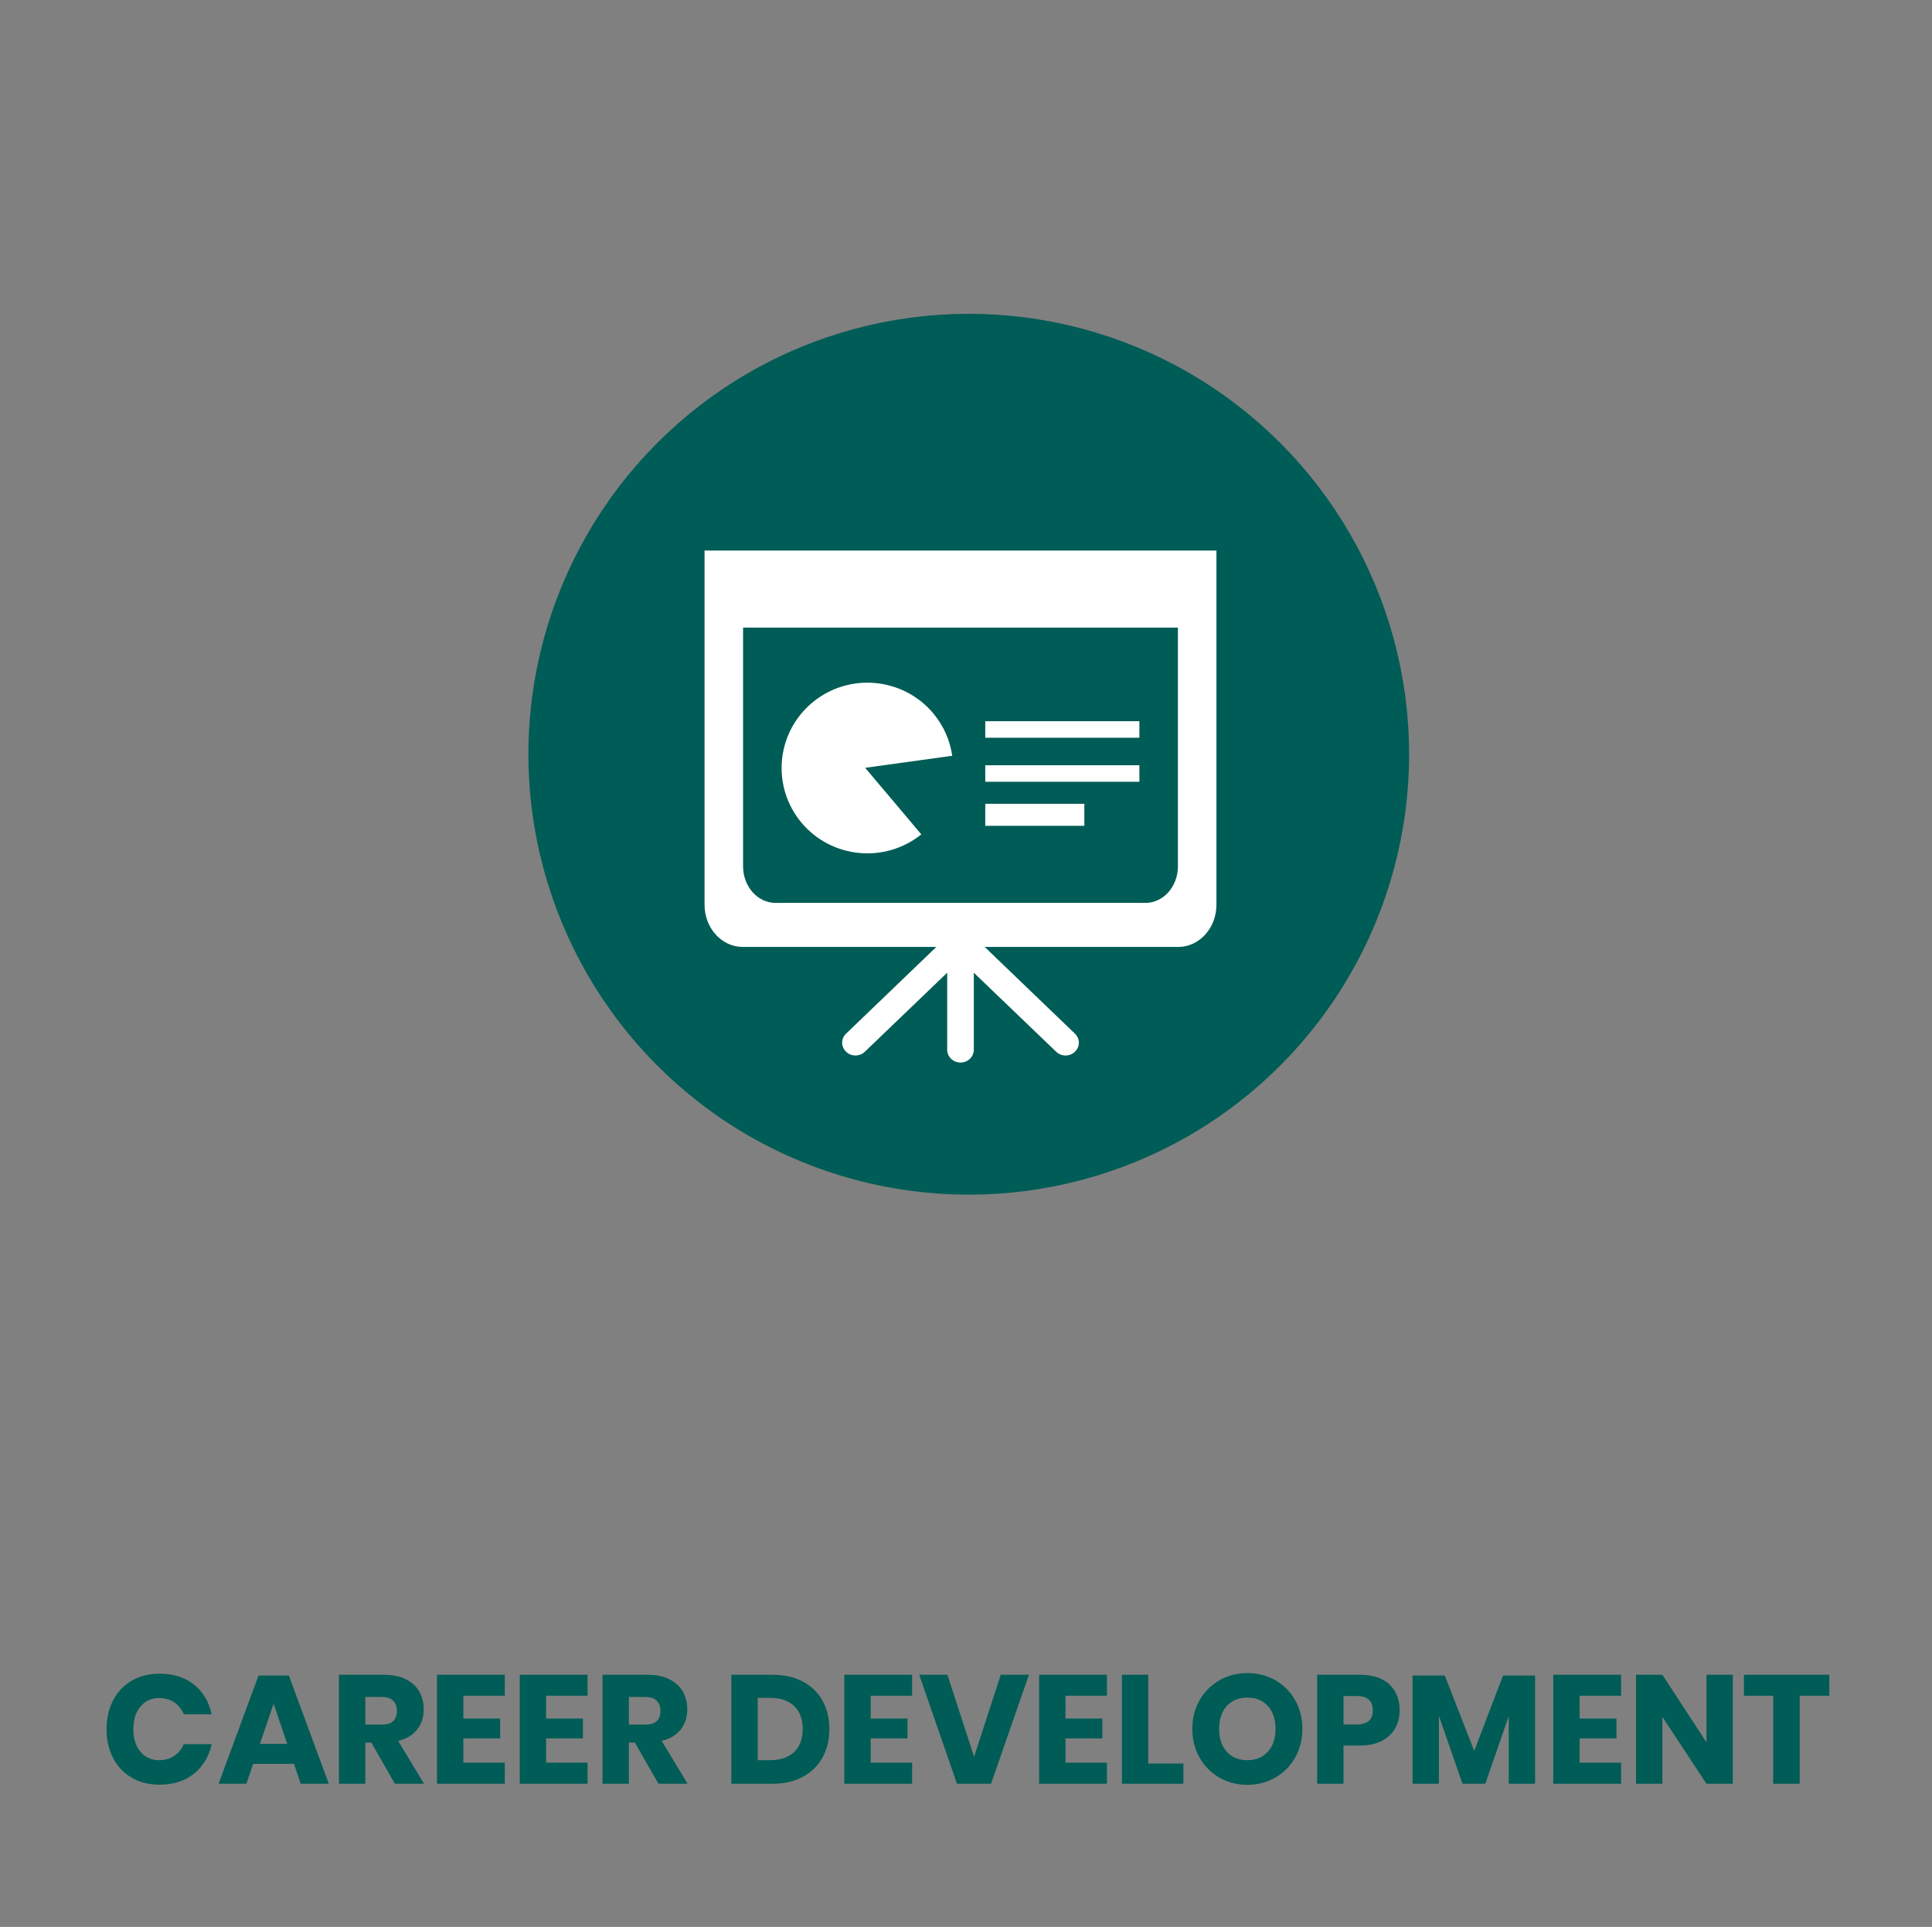
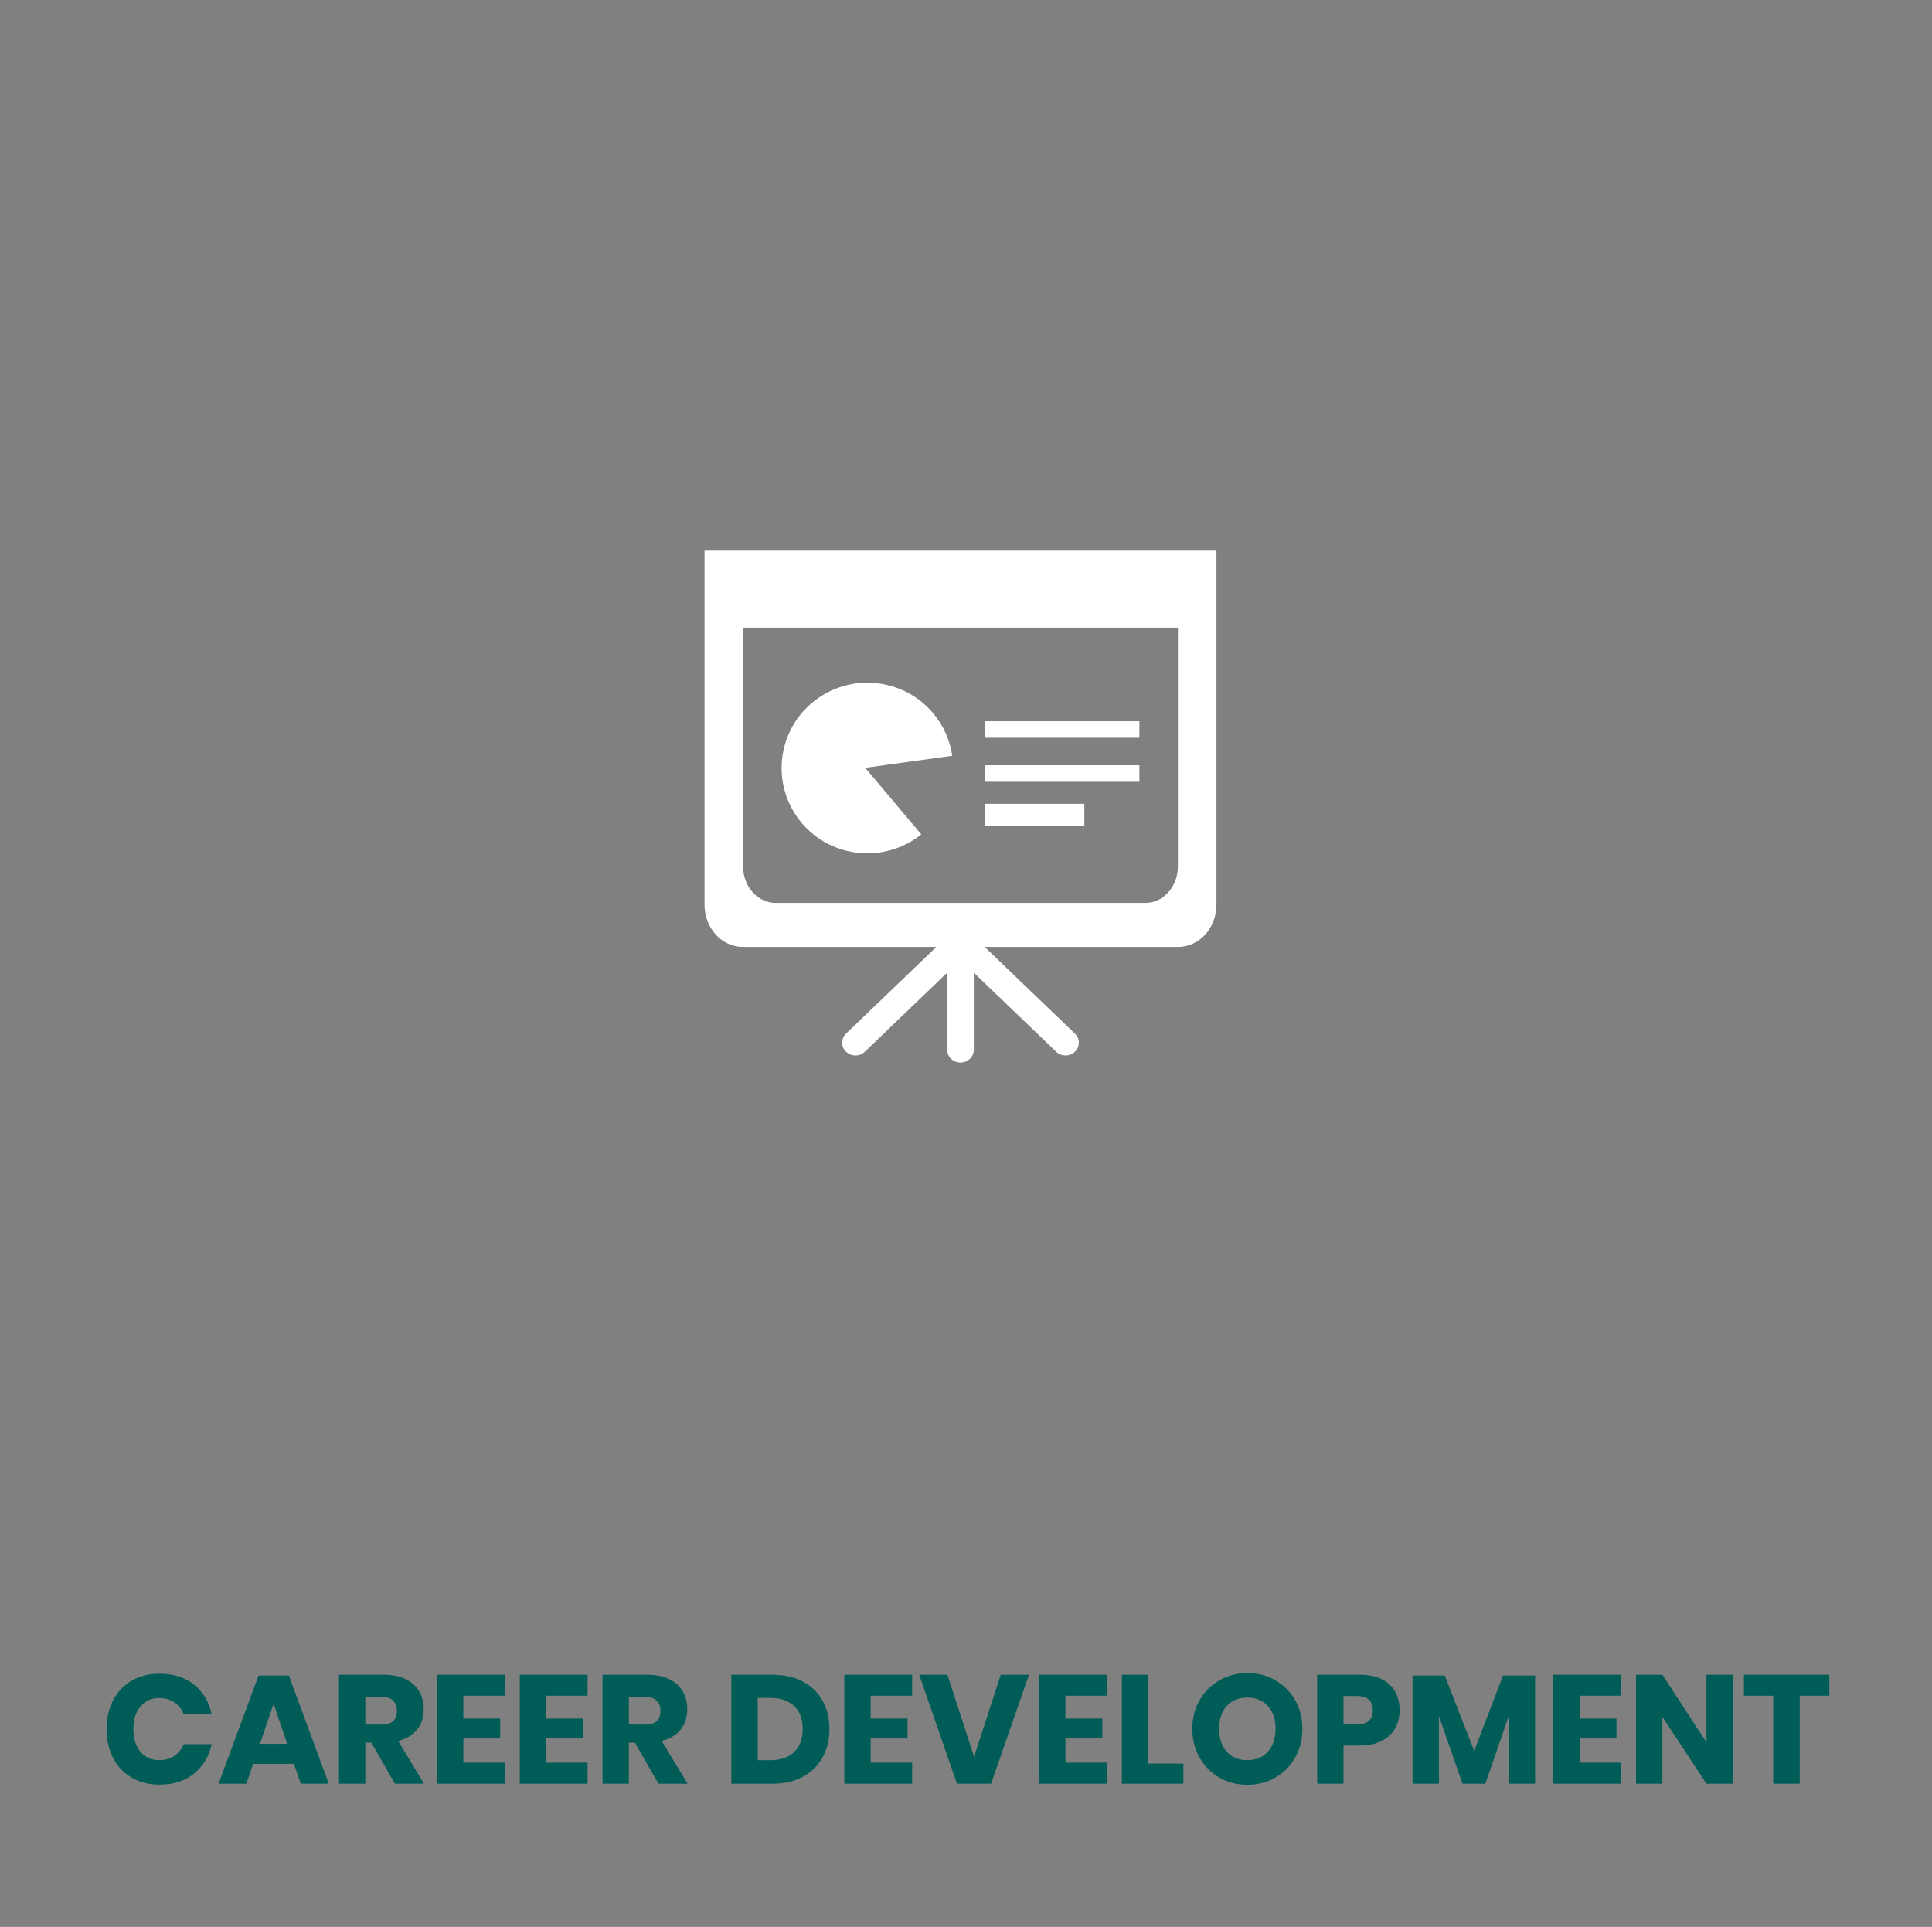
<svg xmlns="http://www.w3.org/2000/svg" width="351px" height="350px" viewBox="0 0 351 350" version="1.1">
  <rect x="0" y="0" width="351" height="350" fill="#808080" stroke="none" />
  <title>Flipcard - Diversity - Career Development3 Hover</title>
  <g id="Flipcard---Diversity---Career-Development3-Hover" stroke="none" stroke-width="1" fill="none" fill-rule="evenodd">
    <path d="M28.99,324.168 C31.51,324.168 33.596,323.501 35.248,322.166 C36.9,320.831 37.969,319.044 38.454,316.804 L38.454,316.804 L33.386,316.804 C33.013,317.7 32.439,318.409 31.664,318.932 C30.889,319.455 29.97,319.716 28.906,319.716 C27.506,319.716 26.377,319.207 25.518,318.19 C24.659,317.173 24.23,315.805 24.23,314.088 C24.23,312.371 24.659,310.999 25.518,309.972 C26.377,308.945 27.506,308.432 28.906,308.432 C29.97,308.432 30.889,308.693 31.664,309.216 C32.439,309.739 33.013,310.457 33.386,311.372 L33.386,311.372 L38.454,311.372 C37.969,309.113 36.9,307.321 35.248,305.996 C33.596,304.671 31.51,304.008 28.99,304.008 C27.067,304.008 25.378,304.433 23.922,305.282 C22.466,306.131 21.341,307.321 20.548,308.852 C19.755,310.383 19.358,312.128 19.358,314.088 C19.358,316.048 19.755,317.793 20.548,319.324 C21.341,320.855 22.466,322.045 23.922,322.894 C25.378,323.743 27.067,324.168 28.99,324.168 Z M44.754,324 L45.986,320.388 L53.406,320.388 L54.638,324 L59.734,324 L52.482,304.344 L46.966,304.344 L39.714,324 L44.754,324 Z M52.174,316.748 L47.218,316.748 L49.71,309.468 L52.174,316.748 Z M66.37,324 L66.37,316.524 L67.462,316.524 L71.746,324 L77.038,324 L72.334,316.216 C73.846,315.843 74.999,315.152 75.792,314.144 C76.585,313.136 76.982,311.913 76.982,310.476 C76.982,309.263 76.711,308.185 76.17,307.242 C75.629,306.299 74.817,305.557 73.734,305.016 C72.651,304.475 71.326,304.204 69.758,304.204 L69.758,304.204 L61.582,304.204 L61.582,324 L66.37,324 Z M69.338,313.248 L66.37,313.248 L66.37,308.236 L69.338,308.236 C70.271,308.236 70.967,308.46 71.424,308.908 C71.881,309.356 72.11,309.972 72.11,310.756 C72.11,311.577 71.886,312.198 71.438,312.618 C70.99,313.038 70.29,313.248 69.338,313.248 L69.338,313.248 Z M91.71,324 L91.71,320.164 L84.178,320.164 L84.178,315.768 L90.87,315.768 L90.87,312.156 L84.178,312.156 L84.178,308.012 L91.71,308.012 L91.71,304.204 L79.39,304.204 L79.39,324 L91.71,324 Z M106.746,324 L106.746,320.164 L99.214,320.164 L99.214,315.768 L105.906,315.768 L105.906,312.156 L99.214,312.156 L99.214,308.012 L106.746,308.012 L106.746,304.204 L94.426,304.204 L94.426,324 L106.746,324 Z M114.25,324 L114.25,316.524 L115.342,316.524 L119.626,324 L124.918,324 L120.214,316.216 C121.726,315.843 122.879,315.152 123.672,314.144 C124.465,313.136 124.862,311.913 124.862,310.476 C124.862,309.263 124.591,308.185 124.05,307.242 C123.509,306.299 122.697,305.557 121.614,305.016 C120.531,304.475 119.206,304.204 117.638,304.204 L117.638,304.204 L109.462,304.204 L109.462,324 L114.25,324 Z M117.218,313.248 L114.25,313.248 L114.25,308.236 L117.218,308.236 C118.151,308.236 118.847,308.46 119.304,308.908 C119.761,309.356 119.99,309.972 119.99,310.756 C119.99,311.577 119.766,312.198 119.318,312.618 C118.87,313.038 118.17,313.248 117.218,313.248 L117.218,313.248 Z M140.346,324 C142.455,324 144.289,323.58 145.848,322.74 C147.407,321.9 148.601,320.729 149.432,319.226 C150.263,317.723 150.678,316.001 150.678,314.06 C150.678,312.119 150.263,310.401 149.432,308.908 C148.601,307.415 147.411,306.257 145.862,305.436 C144.313,304.615 142.474,304.204 140.346,304.204 L140.346,304.204 L132.87,304.204 L132.87,324 L140.346,324 Z M139.926,319.716 L137.658,319.716 L137.658,308.404 L139.926,308.404 C141.793,308.404 143.244,308.899 144.28,309.888 C145.316,310.877 145.834,312.268 145.834,314.06 C145.834,315.852 145.316,317.243 144.28,318.232 C143.244,319.221 141.793,319.716 139.926,319.716 L139.926,319.716 Z M165.714,324 L165.714,320.164 L158.182,320.164 L158.182,315.768 L164.874,315.768 L164.874,312.156 L158.182,312.156 L158.182,308.012 L165.714,308.012 L165.714,304.204 L153.394,304.204 L153.394,324 L165.714,324 Z M180.05,324 L186.938,304.204 L181.814,304.204 L176.97,319.1 L172.126,304.204 L167.002,304.204 L173.862,324 L180.05,324 Z M201.106,324 L201.106,320.164 L193.574,320.164 L193.574,315.768 L200.266,315.768 L200.266,312.156 L193.574,312.156 L193.574,308.012 L201.106,308.012 L201.106,304.204 L188.786,304.204 L188.786,324 L201.106,324 Z M214.994,324 L214.994,320.332 L208.61,320.332 L208.61,304.204 L203.822,304.204 L203.822,324 L214.994,324 Z M226.614,324.196 C228.462,324.196 230.147,323.762 231.668,322.894 C233.189,322.026 234.393,320.817 235.28,319.268 C236.167,317.719 236.61,315.973 236.61,314.032 C236.61,312.091 236.171,310.35 235.294,308.81 C234.417,307.27 233.217,306.066 231.696,305.198 C230.175,304.33 228.481,303.896 226.614,303.896 C224.766,303.896 223.081,304.33 221.56,305.198 C220.039,306.066 218.835,307.27 217.948,308.81 C217.061,310.35 216.618,312.091 216.618,314.032 C216.618,315.973 217.061,317.719 217.948,319.268 C218.835,320.817 220.039,322.026 221.56,322.894 C223.081,323.762 224.766,324.196 226.614,324.196 Z M226.614,319.716 C225.046,319.716 223.8,319.203 222.876,318.176 C221.952,317.149 221.49,315.768 221.49,314.032 C221.49,312.277 221.952,310.891 222.876,309.874 C223.8,308.857 225.046,308.348 226.614,308.348 C228.182,308.348 229.428,308.861 230.352,309.888 C231.276,310.915 231.738,312.296 231.738,314.032 C231.738,315.768 231.271,317.149 230.338,318.176 C229.405,319.203 228.163,319.716 226.614,319.716 Z M244.086,324 L244.086,317.056 L247.054,317.056 C248.603,317.056 249.919,316.781 251.002,316.23 C252.085,315.679 252.901,314.923 253.452,313.962 C254.003,313.001 254.278,311.904 254.278,310.672 C254.278,308.693 253.662,307.121 252.43,305.954 C251.198,304.787 249.406,304.204 247.054,304.204 L247.054,304.204 L239.298,304.204 L239.298,324 L244.086,324 Z M246.522,313.22 L244.086,313.22 L244.086,308.068 L246.522,308.068 C248.445,308.068 249.406,308.936 249.406,310.672 C249.406,312.371 248.445,313.22 246.522,313.22 L246.522,313.22 Z M261.418,324 L261.418,311.68 L265.702,324 L269.846,324 L274.102,311.708 L274.102,324 L278.89,324 L278.89,304.344 L273.066,304.344 L267.83,318.036 L262.482,304.344 L256.63,304.344 L256.63,324 L261.418,324 Z M294.514,324 L294.514,320.164 L286.982,320.164 L286.982,315.768 L293.674,315.768 L293.674,312.156 L286.982,312.156 L286.982,308.012 L294.514,308.012 L294.514,304.204 L282.194,304.204 L282.194,324 L294.514,324 Z M302.018,324 L302.018,311.848 L310.026,324 L314.814,324 L314.814,304.204 L310.026,304.204 L310.026,316.468 L302.018,304.204 L297.23,304.204 L297.23,324 L302.018,324 Z M326.966,324 L326.966,308.012 L332.342,308.012 L332.342,304.204 L316.83,304.204 L316.83,308.012 L322.15,308.012 L322.15,324 L326.966,324 Z" id="CAREERDEVELOPMENT" fill="#005C56" fill-rule="nonzero" />
-     <circle id="Oval-Copy-2" stroke="#005C56" stroke-width="7" fill="#005C56" cx="176" cy="137" r="76.5" />
    <path d="M214,157.357 C214,161.028 211.362,164 208.102,164 L140.898,164 C137.641,164 135,161.028 135,157.357 L135,114 L214,114 L214,157.357 Z M128,100 L128,164.342 C128,168.572 131.106,172 134.943,172 L214.057,172 C217.889,172 221,168.572 221,164.342 L221,100 L128,100 Z" id="Fill-1" fill="#FFFFFF" />
    <path d="M195.29,187.75 L176.483,169.683 C175.973,169.197 175.298,168.993 174.633,169.026 C174.587,169.026 174.546,169 174.505,169 C174.461,169 174.421,169.026 174.374,169.026 C173.709,168.993 173.026,169.197 172.525,169.683 L153.71,187.75 C152.763,188.653 152.763,190.128 153.71,191.032 C154.655,191.952 156.186,191.952 157.129,191.032 L172.083,176.68 L172.083,190.674 C172.083,191.952 173.165,193 174.505,193 C175.838,193 176.917,191.952 176.917,190.674 L176.917,176.68 L191.878,191.032 C192.822,191.952 194.349,191.952 195.29,191.032 C196.237,190.128 196.237,188.653 195.29,187.75" id="Fill-4" fill="#FFFFFF" />
    <path d="M157.183,139.464 L173,137.277 C172.602,134.522 171.453,131.829 169.519,129.527 C163.984,122.981 154.159,122.126 147.562,127.627 C140.977,133.135 140.115,142.9 145.641,149.471 C151.115,155.948 160.786,156.854 167.381,151.555 L157.183,139.464 Z" id="Fill-7" fill="#FFFFFF" />
    <polygon id="Fill-9" fill="#FFFFFF" points="179 134 207 134 207 131 179 131" />
    <polygon id="Fill-11" fill="#FFFFFF" points="179 142 207 142 207 139 179 139" />
    <polygon id="Fill-12" fill="#FFFFFF" points="179 150 197 150 197 146 179 146" />
  </g>
</svg>